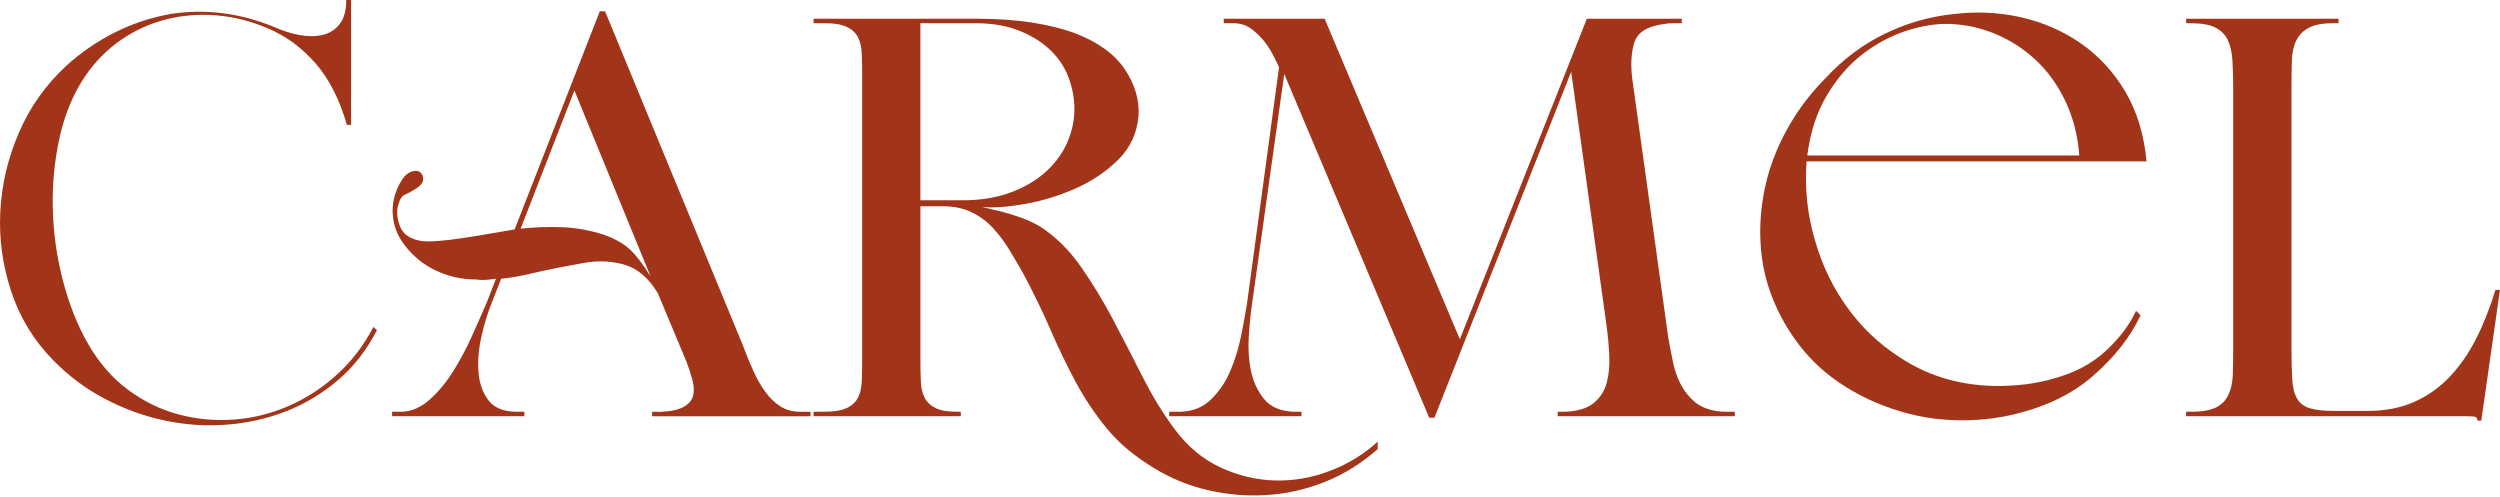
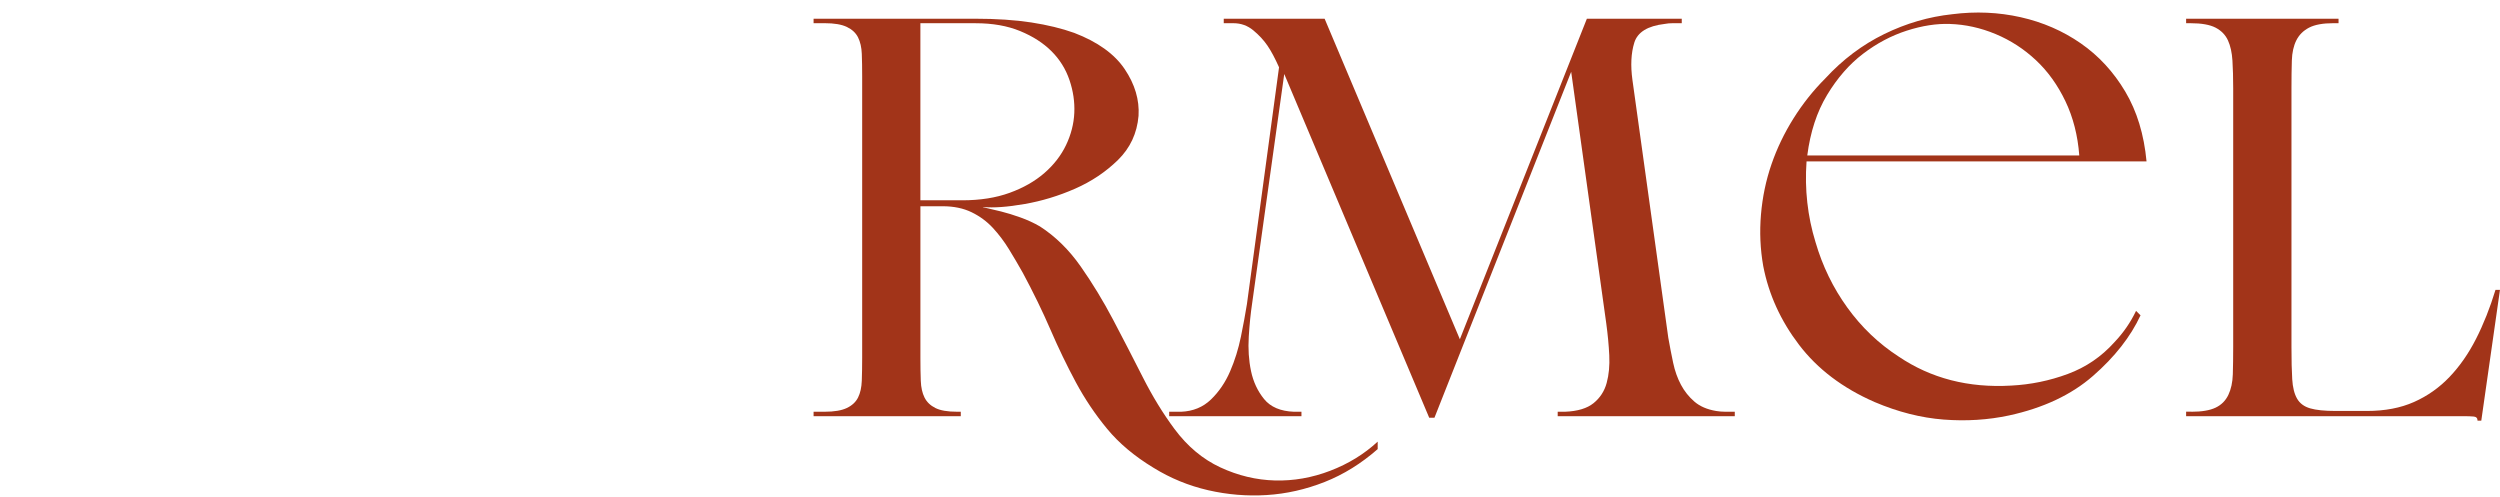
<svg xmlns="http://www.w3.org/2000/svg" width="1257" height="250" viewBox="0 0 1257 250" fill="none">
-   <path d="M189.57 165.91C184.51 175.82 178.04 184.16 170.16 190.93C162.27 197.71 153.58 202.96 144.08 206.7C134.57 210.44 124.56 212.71 114.05 213.52C103.53 214.33 93.07 213.62 82.66 211.4C72.24 209.18 62.23 205.54 52.63 200.48C43.02 195.43 34.38 188.95 26.7 181.07C16.99 171.17 9.97 159.64 5.62 146.49C1.27 133.35 -0.55 119.95 0.16 106.3C0.87 92.65 4 79.41 9.56 66.57C15.12 53.73 23.06 42.56 33.37 33.05C40.45 26.58 48.43 21.07 57.33 16.52C66.23 11.97 75.83 8.79 86.14 6.97C103.53 4.34 120.82 6.57 138.01 13.64C142.05 15.46 146.2 16.78 150.45 17.58C154.7 18.39 158.59 18.39 162.13 17.58C165.67 16.77 168.55 14.95 170.77 12.12C172.98 9.3 174.1 5.26 174.1 0H176.53V62.78H174.41C170.77 50.04 165.51 39.73 158.64 31.84C151.76 23.95 143.78 18.09 134.68 14.25C126.19 10.61 117.59 8.44 108.9 7.73C100.2 7.02 91.81 7.68 83.73 9.7C75.64 11.72 68.11 15.11 61.13 19.86C54.15 24.61 48.14 30.63 43.08 37.91C37 46.81 32.65 57.13 30.03 68.85C27.4 80.58 26.24 92.61 26.54 104.94C26.84 117.28 28.56 129.41 31.7 141.34C34.83 153.27 39.03 163.78 44.29 172.88C49.75 182.39 56.42 190.07 64.31 195.93C72.2 201.8 80.69 205.94 89.79 208.37C98.89 210.8 108.19 211.65 117.69 210.95C127.19 210.24 136.34 207.97 145.14 204.13C153.94 200.29 162.02 195.03 169.4 188.36C176.78 181.69 182.9 173.7 187.75 164.4C188.35 165 188.96 165.51 189.57 165.91Z" fill="#A23419" />
-   <path d="M304.97 131.51C301.21 131.26 297.27 131.51 293.14 132.26C289.01 133.01 284.69 133.83 280.18 134.7C275.67 135.58 271.03 136.58 266.28 137.71C261.52 138.84 256.76 139.65 252 140.15L247.12 152.55C245.11 157.56 243.42 163.13 242.05 169.27C240.67 175.41 240.17 181.23 240.55 186.74C240.93 192.25 242.49 196.95 245.25 200.83C248 204.72 252.51 206.78 258.77 207.03H263.65V209.28H197.15V207.03H202.41C207.16 206.78 211.67 204.78 215.93 201.02C220.19 197.26 224.07 192.63 227.58 187.12C231.08 181.61 234.28 175.66 237.16 169.27C240.04 162.88 242.61 157.06 244.86 151.8L249.37 140.15C247.61 140.4 245.92 140.59 244.3 140.71C242.67 140.84 240.98 140.77 239.23 140.52C232.21 140.52 225.52 139.02 219.13 136.01C212.74 133 207.42 128.63 203.16 122.86C199.9 118.6 198.02 113.78 197.52 108.4C197.02 103.02 198.14 97.69 200.9 92.43C202.65 89.18 204.53 87.17 206.54 86.42C208.54 85.67 210.11 85.73 211.24 86.61C212.37 87.49 212.87 88.74 212.74 90.37C212.61 92 211.3 93.56 208.8 95.07C206.79 96.33 205.04 97.27 203.54 97.89C202.04 98.52 200.91 100.33 200.16 103.34C199.41 106.1 199.6 109.23 200.72 112.73C201.85 116.24 204.04 118.62 207.29 119.87C209.54 120.87 212.17 121.37 215.18 121.37C218.19 121.37 221.75 121.12 225.89 120.62C230.02 120.12 234.72 119.43 239.98 118.55C245.24 117.67 251.5 116.61 258.76 115.36L301.59 5.66H304.22L373.35 173.22C375.1 177.98 376.92 182.42 378.8 186.56C380.68 190.69 382.74 194.26 385 197.27C387.25 200.28 389.75 202.66 392.51 204.41C395.26 206.16 398.64 207.04 402.65 207.04H407.53V209.29H327.88V207.04H332.76C337.77 206.79 341.52 205.91 344.03 204.41C346.53 202.91 348.03 201.03 348.54 198.77C349.04 196.52 348.92 193.95 348.16 191.07C347.41 188.19 346.4 185.12 345.15 181.87L330.87 147.68C328.11 142.93 324.79 139.17 320.91 136.41C317.05 133.64 311.73 132.02 304.97 131.51ZM261.77 114.98C268.53 114.23 275.42 113.98 282.43 114.23C289.44 114.48 296.45 115.73 303.47 117.99C309.23 120 313.74 122.56 316.99 125.69C320.24 128.82 323.62 133.27 327.13 139.03L288.81 45.48L261.77 114.98Z" fill="#A23419" />
  <path d="M490.19 9.41C500.96 9.41 510.41 10.04 518.55 11.29C526.69 12.55 533.89 14.3 540.15 16.55C551.92 21.06 560.37 27.13 565.51 34.77C570.64 42.41 572.96 50.24 572.46 58.25C571.71 67.02 568.26 74.4 562.13 80.42C555.99 86.43 548.79 91.26 540.53 94.88C532.26 98.51 523.81 101.08 515.17 102.58C506.53 104.08 499.58 104.59 494.32 104.08C493.82 104.08 494.44 104.27 496.2 104.64C497.95 105.02 500.33 105.58 503.34 106.33C506.35 107.08 509.6 108.08 513.11 109.34C516.61 110.6 519.87 112.1 522.88 113.85C530.64 118.86 537.47 125.56 543.36 133.95C549.24 142.34 554.69 151.3 559.7 160.81C564.71 170.33 569.66 179.91 574.54 189.55C579.42 199.19 584.74 207.9 590.51 215.66C597.02 224.42 604.72 230.88 613.62 235.01C622.51 239.14 631.65 241.33 641.04 241.58C650.43 241.83 659.7 240.2 668.84 236.7C677.98 233.19 685.93 228.31 692.7 222.05V225.81C684.43 233.07 675.54 238.58 666.03 242.34C656.51 246.1 646.8 248.29 636.91 248.91C627.01 249.53 617.19 248.72 607.42 246.47C597.65 244.22 588.51 240.46 579.99 235.2C570.47 229.44 562.71 222.93 556.7 215.66C550.69 208.4 545.43 200.57 540.92 192.18C536.41 183.79 532.15 174.96 528.15 165.69C524.14 156.43 519.51 146.91 514.25 137.14C512 133.14 509.68 129.19 507.3 125.31C504.92 121.43 502.23 117.86 499.22 114.6C496.21 111.35 492.65 108.72 488.51 106.71C484.38 104.71 479.55 103.7 474.05 103.7H462.78V179.97C462.78 184.23 462.84 188.05 462.97 191.43C463.09 194.81 463.72 197.63 464.85 199.88C465.98 202.13 467.79 203.89 470.3 205.14C472.8 206.4 476.43 207.02 481.2 207.02H483.08V209.27H409.07V207.02H414.71C419.46 207.02 423.16 206.4 425.79 205.14C428.42 203.89 430.3 202.13 431.43 199.88C432.56 197.63 433.18 194.81 433.31 191.43C433.43 188.05 433.5 184.23 433.5 179.97V38.34C433.5 34.08 433.44 30.33 433.31 27.07C433.18 23.82 432.56 21.06 431.43 18.8C430.3 16.55 428.42 14.8 425.79 13.54C423.16 12.29 419.46 11.66 414.71 11.66H409.07V9.41H490.19ZM462.76 100.71H483.8C492.82 100.71 500.76 99.46 507.66 96.95C514.55 94.45 520.37 91.13 525.13 86.99C529.88 82.86 533.52 78.16 536.03 72.9C538.53 67.64 539.91 62.26 540.16 56.75C540.41 51.24 539.6 45.73 537.72 40.22C535.84 34.71 532.84 29.89 528.7 25.76C524.57 21.63 519.31 18.25 512.92 15.62C506.53 12.99 499.08 11.68 490.57 11.68H462.77V100.71H462.76Z" fill="#A23419" />
  <path d="M845.59 9.41V11.66C844.09 11.66 842.58 11.66 841.08 11.66C839.58 11.66 838.2 11.79 836.95 12.04C828.43 13.04 823.36 16.17 821.73 21.43C820.1 26.69 819.79 32.95 820.79 40.21L838.82 169.82C839.57 174.08 840.38 178.27 841.26 182.41C842.14 186.54 843.45 190.24 845.2 193.49C846.95 196.75 849.2 199.57 851.96 201.94C854.71 204.32 858.35 205.88 862.86 206.64C864.36 206.89 865.86 207.02 867.37 207.02C868.88 207.02 870.5 207.02 872.25 207.02V209.27H783.21V207.02H786.97C793.23 206.77 797.99 205.33 801.25 202.7C804.5 200.07 806.7 196.69 807.83 192.56C808.96 188.43 809.39 183.8 809.14 178.66C808.89 173.53 808.39 168.21 807.64 162.69L789.99 36.09L721.24 210.04H718.61L645.72 37.21L629.57 152.55C628.82 157.56 628.25 163.13 627.88 169.27C627.5 175.41 627.88 181.17 629.01 186.55C630.14 191.94 632.33 196.63 635.58 200.64C638.83 204.65 643.85 206.78 650.61 207.03H654.37V209.28H587.87V207.03H593.88C599.89 206.78 604.9 204.72 608.91 200.83C612.91 196.95 616.11 192.25 618.49 186.74C620.87 181.23 622.68 175.41 623.94 169.27C625.19 163.14 626.19 157.69 626.95 152.93L643.1 33.84C641.09 29.33 639.16 25.7 637.28 22.94C635.4 20.19 633.02 17.62 630.14 15.24C627.26 12.86 623.94 11.67 620.18 11.67H615.3V9.41H666.02L734.02 170.58L797.88 9.41H845.59Z" fill="#A23419" />
  <path d="M908.33 81.17C907.83 88.18 907.95 95.07 908.71 101.83C909.46 108.59 910.83 115.23 912.84 121.74C916.34 133.76 921.67 144.72 928.81 154.61C935.95 164.51 944.52 172.71 954.55 179.22C970.83 190.24 989.74 195.13 1011.28 193.87C1021.05 193.37 1030.5 191.43 1039.64 188.05C1048.78 184.67 1056.6 179.35 1063.12 172.08C1067.63 167.33 1071.26 162.07 1074.01 156.3L1076.26 158.55C1071.25 169.32 1063.3 179.47 1052.4 188.98C1041.51 198.5 1027.42 205.13 1010.14 208.89C999.62 211.14 988.66 211.83 977.27 210.96C965.87 210.08 954.29 207.14 942.52 202.13C926.49 195.12 913.84 185.54 904.58 173.39C895.31 161.24 889.3 148.03 886.55 133.75C885.05 125.24 884.67 116.6 885.42 107.83C886.17 99.07 887.92 90.68 890.68 82.66C893.43 74.65 897.13 66.95 901.76 59.56C906.39 52.18 911.72 45.47 917.73 39.46C926.49 29.94 936.39 22.5 947.41 17.11C958.43 11.73 969.82 8.41 981.6 7.15C993.37 5.65 1004.83 6.15 1015.98 8.65C1027.12 11.16 1037.21 15.54 1046.22 21.8C1055.24 28.06 1062.69 36.14 1068.57 46.03C1074.45 55.93 1078.02 67.63 1079.28 81.16H908.33V81.17ZM1045.46 78.17C1044.71 68.16 1042.39 59.07 1038.51 50.93C1034.62 42.79 1029.68 35.9 1023.67 30.27C1017.66 24.63 1010.9 20.26 1003.38 17.12C995.87 13.99 988.22 12.3 980.46 12.05C973.7 11.8 966.43 12.93 958.67 15.43C950.9 17.94 943.58 21.82 936.69 27.08C929.8 32.34 923.79 39.23 918.66 47.74C913.52 56.26 910.21 66.4 908.7 78.17H1045.46Z" fill="#A23419" />
  <path d="M1101.81 207.03C1107.07 207.03 1111.14 206.34 1114.02 204.96C1116.9 203.59 1119.03 201.46 1120.41 198.57C1121.78 195.69 1122.53 192.25 1122.66 188.24C1122.78 184.24 1122.85 179.6 1122.85 174.34V44.35C1122.85 39.09 1122.72 34.46 1122.47 30.45C1122.22 26.45 1121.47 23.07 1120.22 20.31C1118.96 17.56 1116.9 15.43 1114.02 13.92C1111.14 12.42 1106.94 11.67 1101.43 11.67H1099.18V9.41H1175.82V11.66H1173.19C1167.93 11.66 1163.86 12.41 1160.98 13.91C1158.1 15.41 1155.97 17.54 1154.59 20.3C1153.21 23.06 1152.46 26.44 1152.34 30.44C1152.21 34.45 1152.15 39.08 1152.15 44.34V174.33C1152.15 181.09 1152.27 186.54 1152.53 190.67C1152.78 194.8 1153.59 198.06 1154.97 200.44C1156.34 202.82 1158.54 204.45 1161.55 205.32C1164.55 206.2 1168.81 206.63 1174.32 206.63H1190.1C1199.12 206.63 1207.01 205.13 1213.77 202.12C1220.53 199.11 1226.48 194.92 1231.62 189.53C1236.75 184.15 1241.2 177.76 1244.96 170.37C1248.72 162.99 1251.97 154.78 1254.73 145.76H1256.98L1247.59 211.51H1245.71C1245.71 210.25 1245.08 209.57 1243.83 209.44C1242.57 209.31 1240.7 209.25 1238.19 209.25H1099.18V207H1101.81V207.03Z" fill="#A23419" />
</svg>